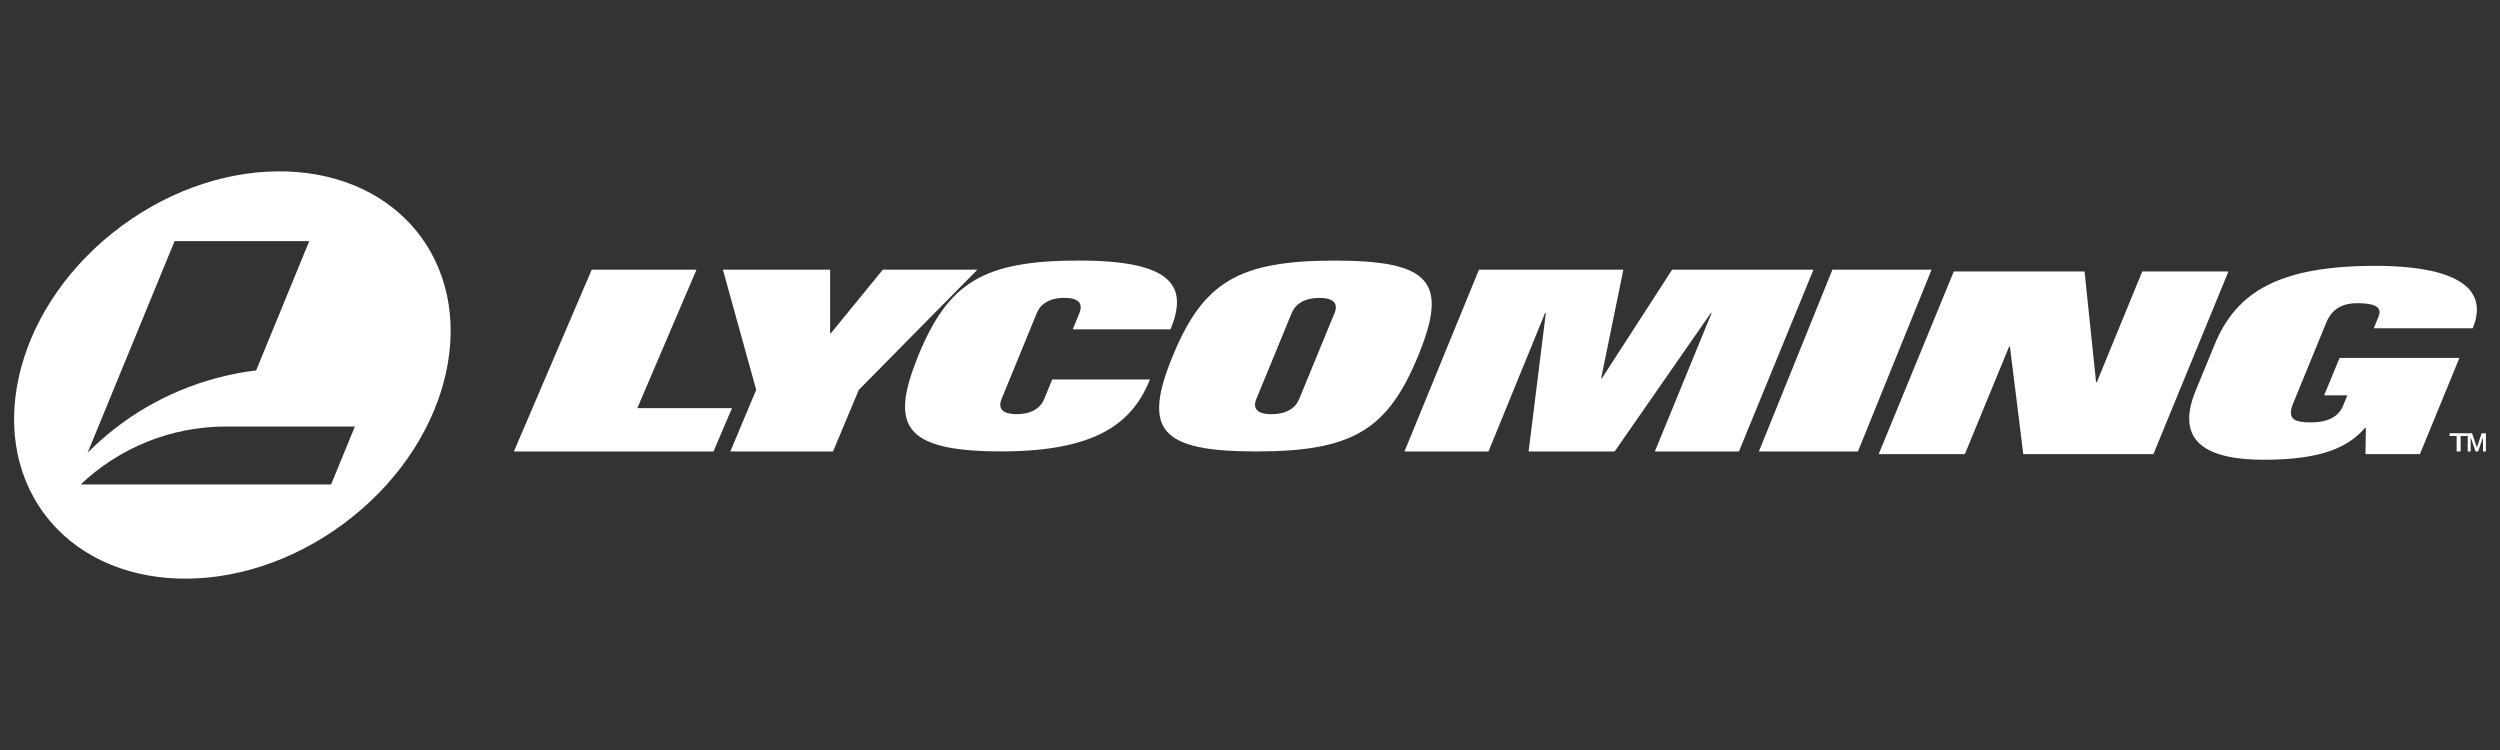
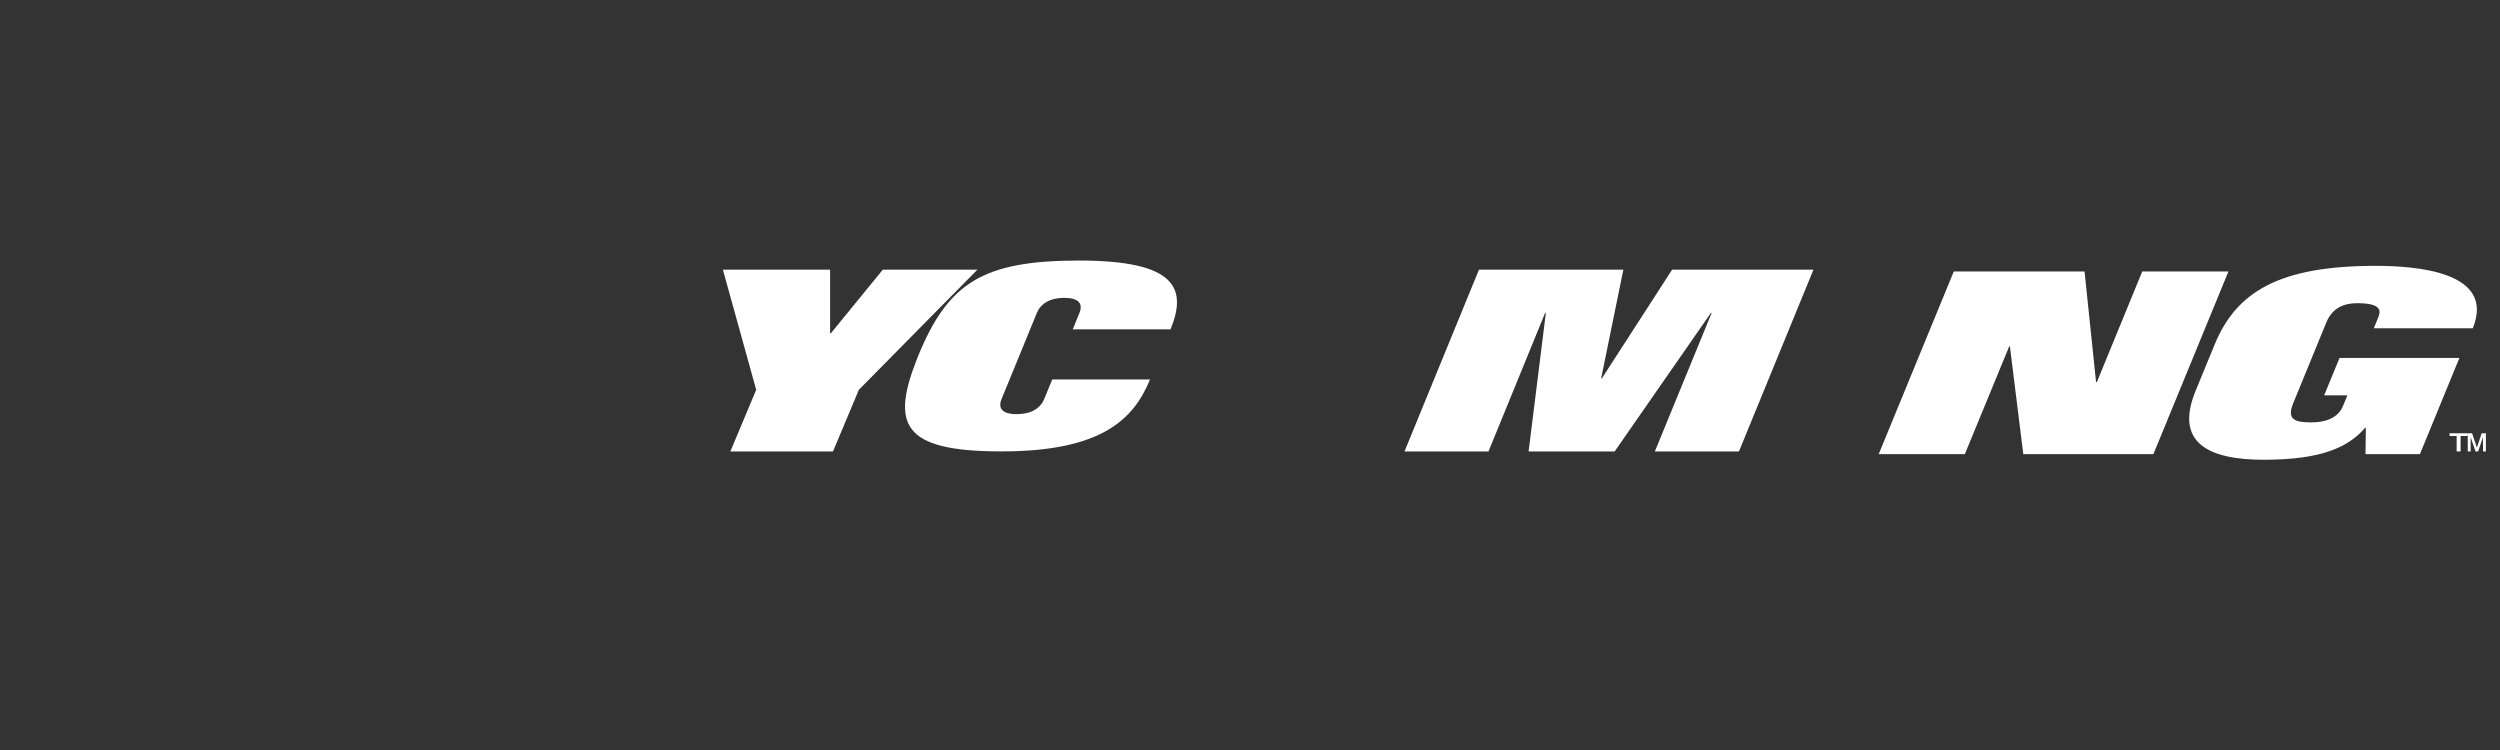
<svg xmlns="http://www.w3.org/2000/svg" id="Capa_1" data-name="Capa 1" viewBox="0 0 500 150">
  <rect x="0" y="0" width="500" height="150" fill="#333333" stroke="none" />
  <defs>
    <style> .cls-1 { fill: #fff; fill-rule: evenodd; } </style>
  </defs>
  <g id="Lycoming_Type_Mark_Black_TM" data-name="Lycoming Type Mark Black TM">
-     <polyline id="Fill-1" class="cls-1" points="118.34 53.94 139.3 53.94 127.46 81.63 146.4 81.63 142.7 90.29 102.78 90.29 118.34 53.94" />
    <polyline id="Fill-2" class="cls-1" points="151.24 77.96 144.58 53.94 166.02 53.94 166.02 66.67 166.16 66.67 176.56 53.94 195.47 53.94 171.77 77.96 166.6 90.29 146.07 90.29 151.24 77.96" />
    <path id="Fill-3" class="cls-1" d="M214.55,65.87l1.34-3.28c.74-1.81-.09-3.02-3.03-3.02s-4.75,1.21-5.49,3.02l-7.06,17.22c-.74,1.81,.09,3.02,3.03,3.02s4.76-1.21,5.5-3.02l1.61-3.92h19.55c-3.25,7.95-9.64,14.39-29.71,14.39s-22.17-5.43-16.66-19.09c6.04-14.74,13.04-19.08,32.22-19.08s21.67,5.44,18.26,13.75h-19.55" />
-     <path id="Fill-4" class="cls-1" d="M266.91,62.6l-7.08,17.22c-.74,1.81-2.58,3.02-5.53,3.02s-3.79-1.21-3.04-3.02l7.08-17.22c.75-1.81,2.58-3.02,5.53-3.02s3.79,1.21,3.04,3.02h0Zm.04-10.48c-19.3,0-26.33,4.34-32.4,19.08-6.07,14.76-2.61,19.09,16.68,19.09s26.31-4.33,32.39-19.09c6.08-14.74,2.61-19.08-16.67-19.08h0Z" />
    <polyline id="Fill-5" class="cls-1" points="295.79 53.94 324.67 53.94 320.23 75.68 320.37 75.68 334.42 53.94 362.69 53.94 347.79 90.29 330.97 90.29 342.33 62.59 342.18 62.59 322.93 90.29 305.72 90.29 309.17 62.59 309.02 62.59 297.7 90.29 280.9 90.29 295.79 53.94" />
-     <polyline id="Fill-6" class="cls-1" points="366.48 53.94 386.31 53.94 371.59 90.29 351.78 90.29 366.48 53.94" />
    <g id="Group-11">
      <polyline id="Fill-7" class="cls-1" points="390.76 54.29 416.91 54.29 419.21 76.4 419.38 76.4 428.45 54.29 445.69 54.29 430.68 90.83 404.66 90.83 401.98 69.28 401.84 69.28 392.97 90.83 375.74 90.83 390.76 54.29" />
      <path id="Fill-9" class="cls-1" d="M483.97,90.83h-10.87l.07-5.27h-.14c-3.26,3.74-8.4,6.39-20.25,6.39-11.09,0-17.94-3.37-13.65-13.81l3.81-9.26c4.35-10.59,13.04-15.71,32.16-15.71,8.01,0,24.1,1.13,19.45,12.49h-19.79l.92-2.26c.63-1.53,.17-2.76-4.26-2.76-2.77,0-4.98,1.02-6.15,3.84l-6.61,16.12c-1.4,3.37,.35,3.88,3.64,3.88,2.69,0,5.27-.81,6.29-3.27l.89-2.14h-4.65l3.08-7.48h23.97l-7.9,19.25" />
-       <path id="Fill-10" class="cls-1" d="M66.22,96.89H16.14c7.6-7.21,17.89-11.61,29.21-11.59h25.63l-4.76,11.59h0Zm-31.3-48.66h26.93l-10.62,25.85c-2.65,.31-5.32,.84-7.98,1.55-10.12,2.73-18.86,8-25.73,14.92l17.4-42.33h0Zm49.17-.99c-12.24-16.47-39.01-17.37-59.77-2.04C3.55,60.54-3.37,86.31,8.86,102.77c12.25,16.45,39.02,17.37,59.78,2.03,20.77-15.33,27.68-41.11,15.44-57.57h0Z" />
    </g>
    <polyline id="Fill-12" class="cls-1" points="489.91 86.65 493.55 86.65 493.55 87.2 492.12 87.2 492.12 90.29 491.33 90.29 491.33 87.2 489.91 87.2 489.91 86.65" />
    <polyline id="Fill-13" class="cls-1" points="493.55 86.65 494.41 86.65 495.38 89.5 495.39 89.5 496.33 86.65 497.18 86.65 497.18 90.29 496.6 90.29 496.6 87.48 496.59 87.48 495.62 90.29 495.11 90.29 494.14 87.48 494.13 87.48 494.13 90.29 493.55 90.29 493.55 86.65" />
  </g>
</svg>